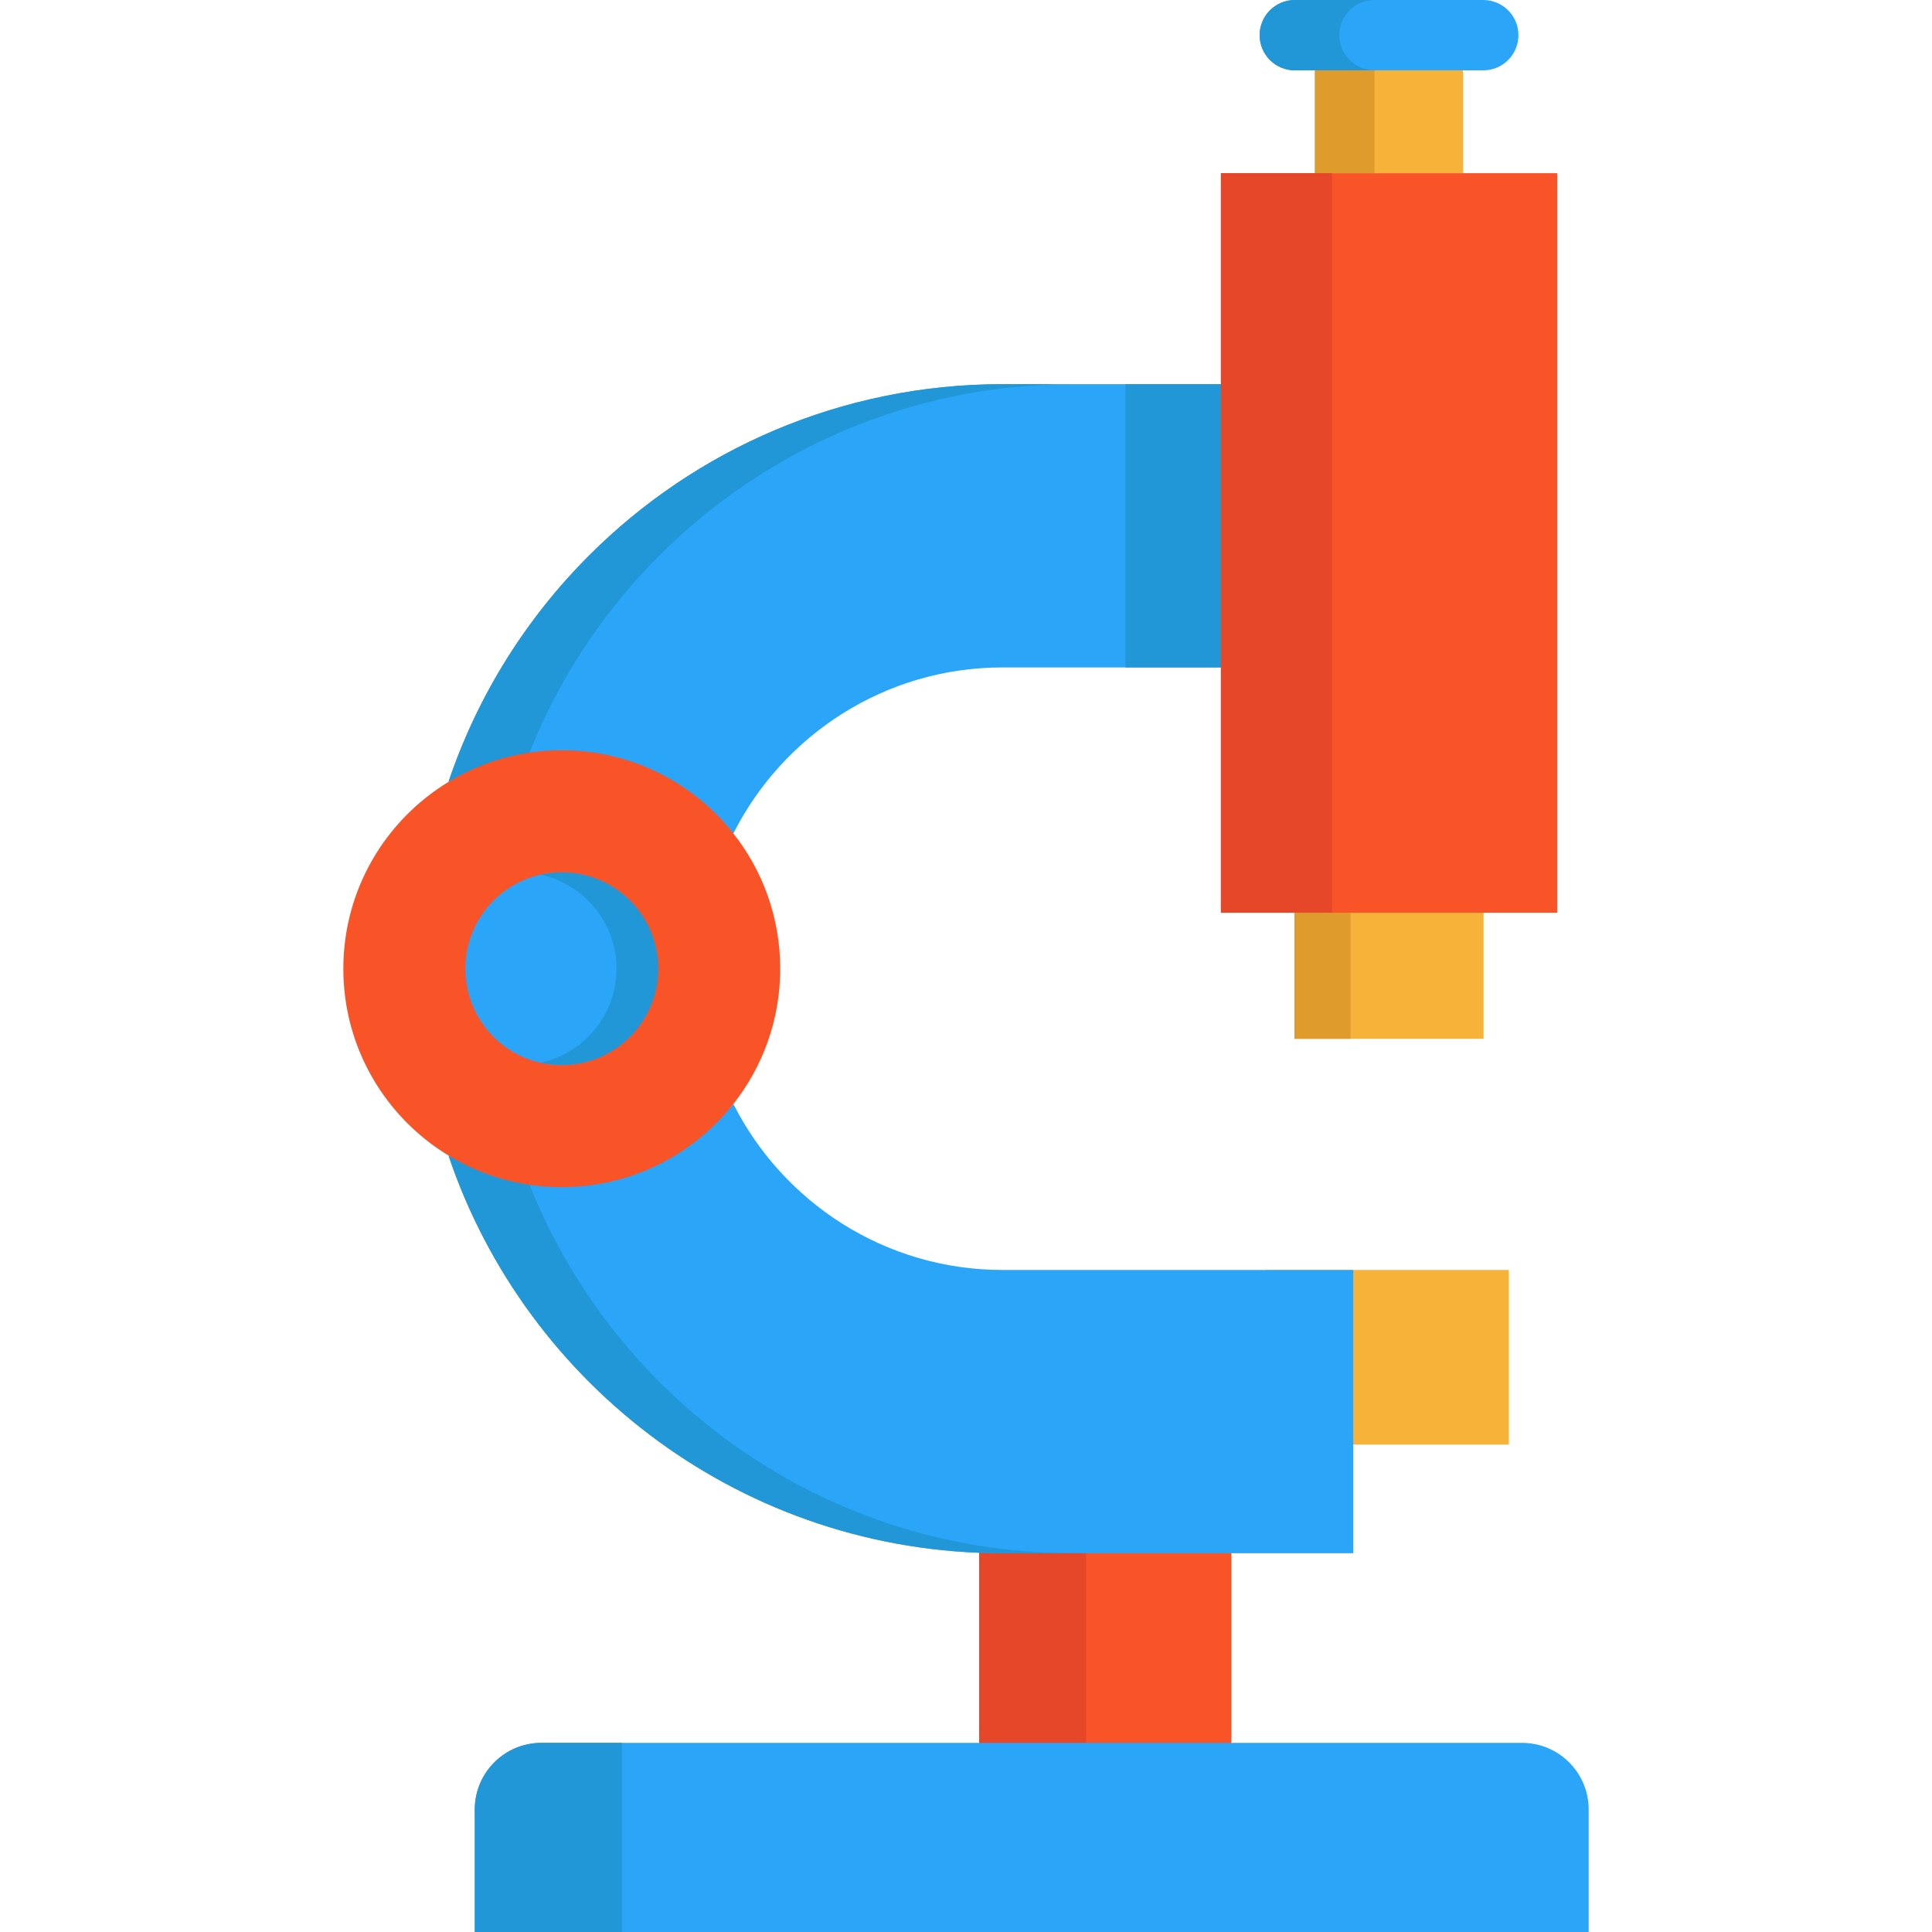
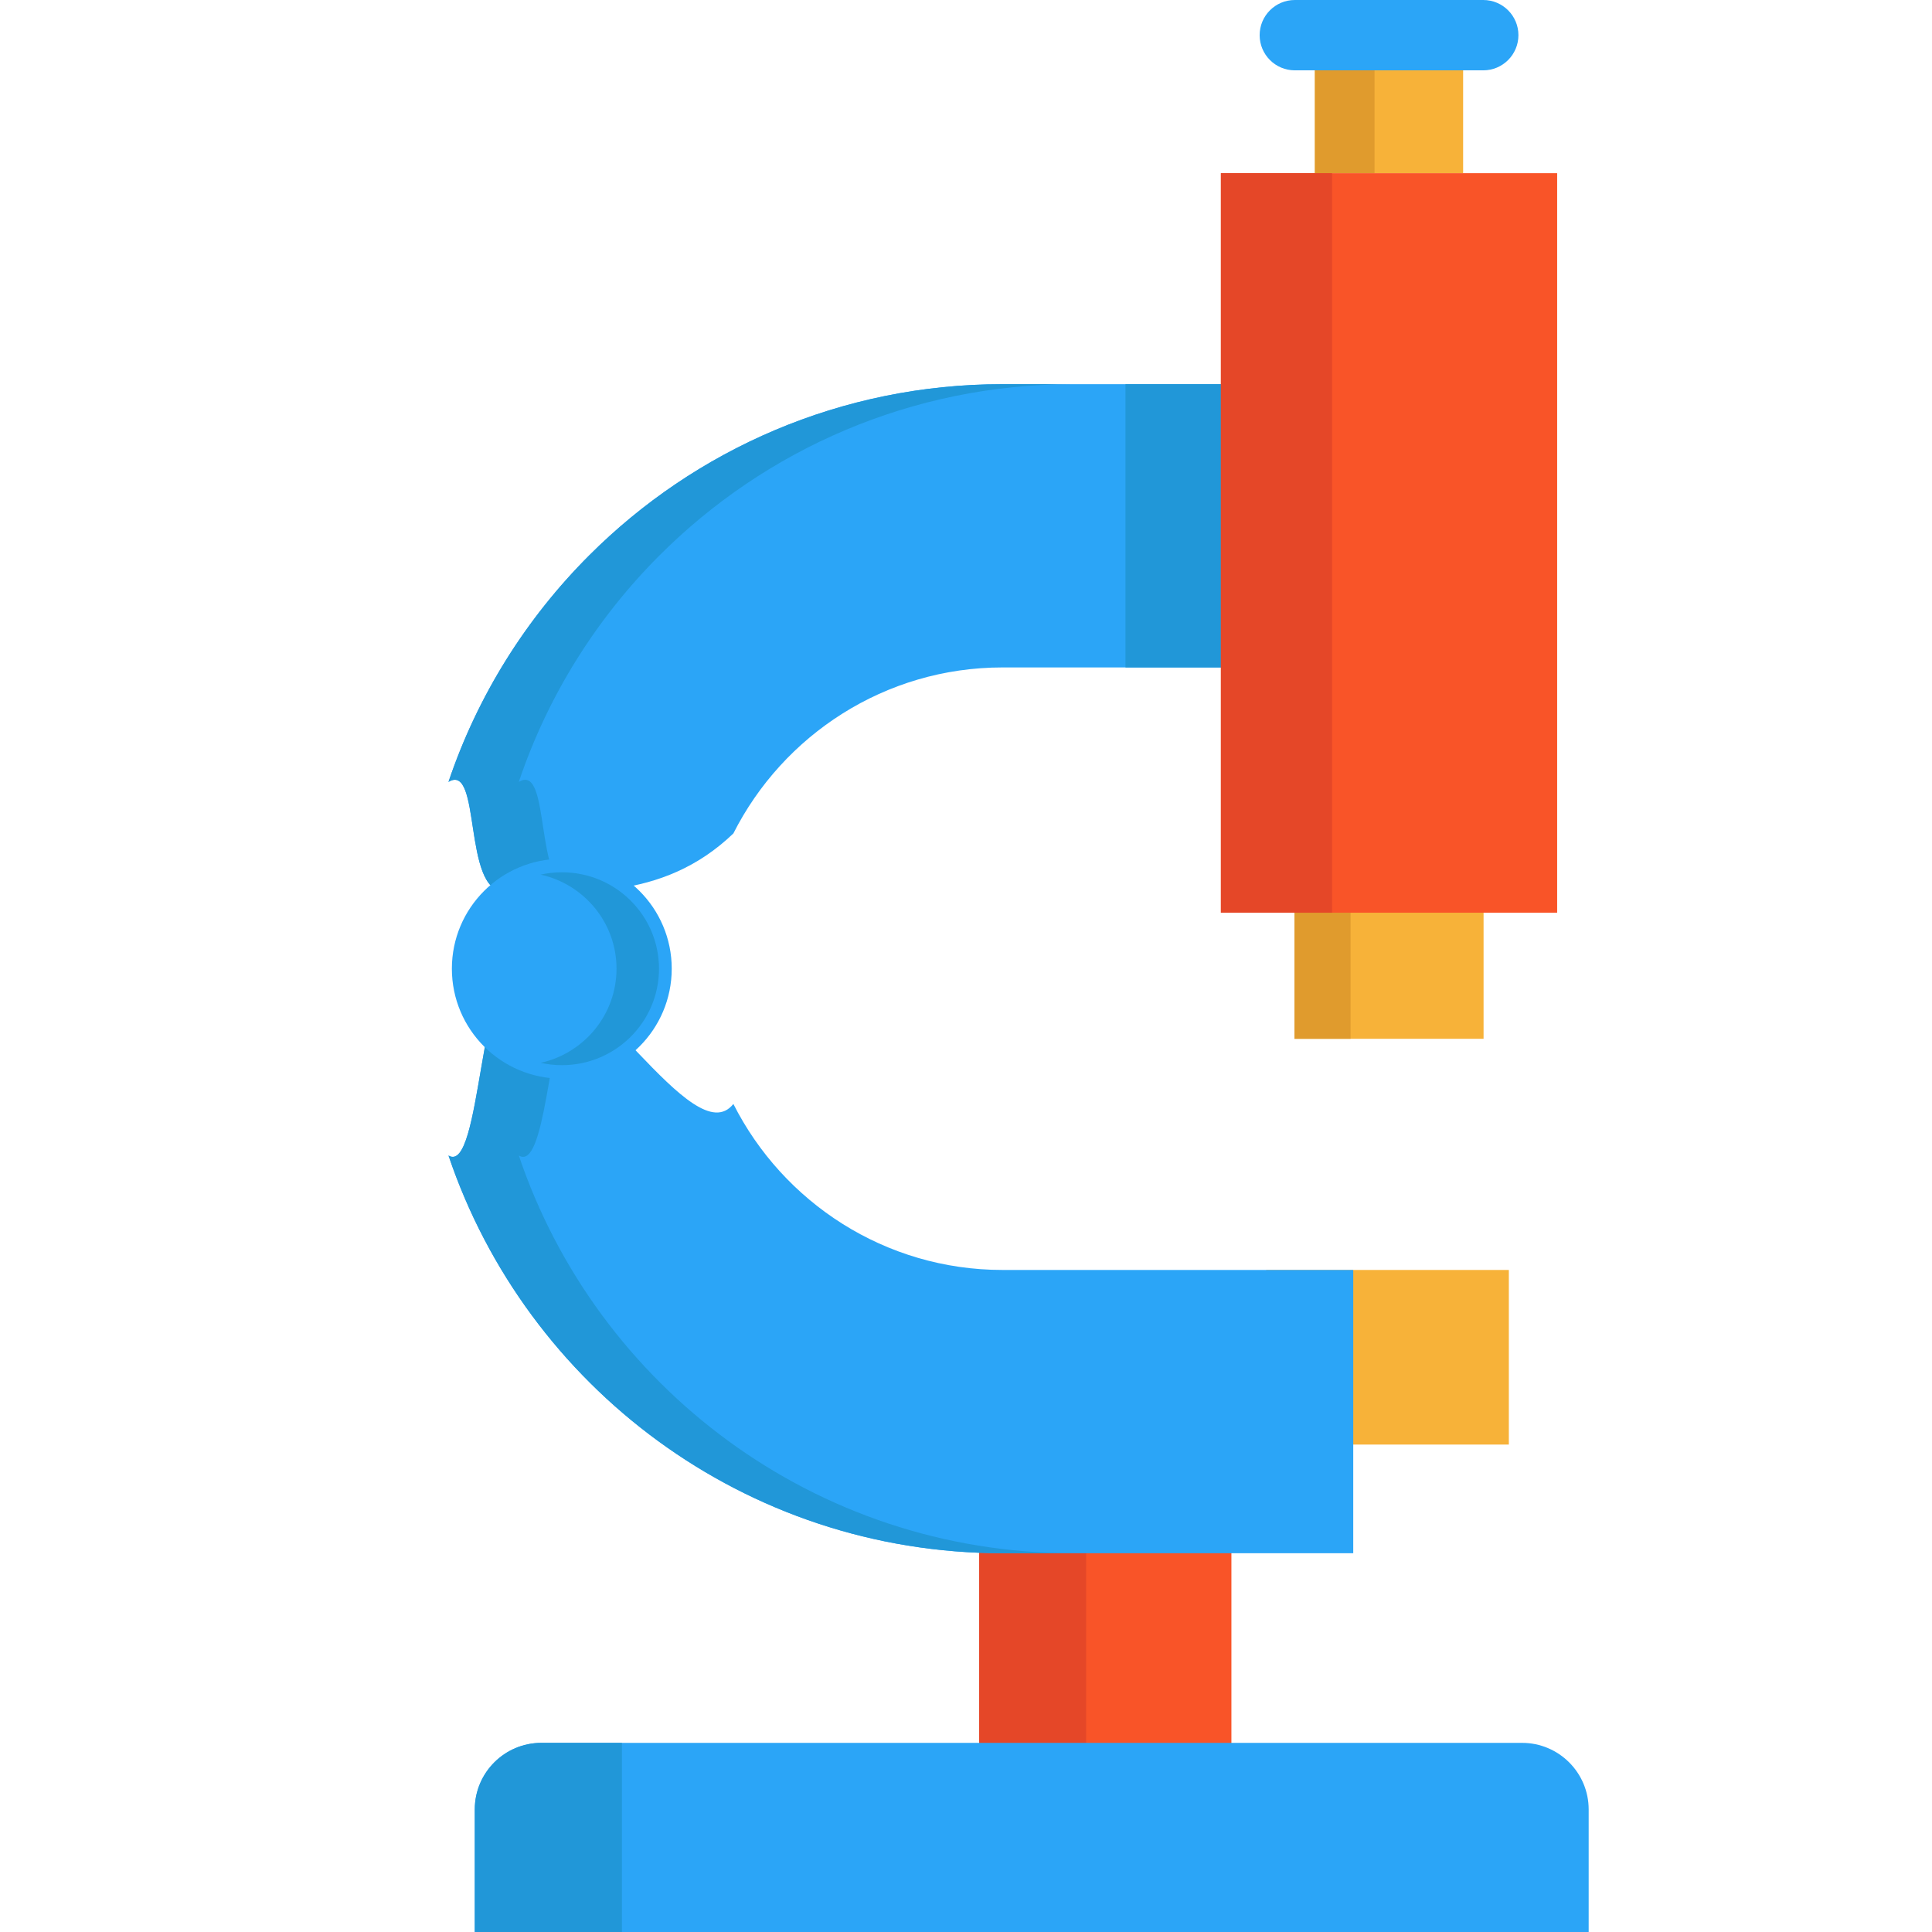
<svg xmlns="http://www.w3.org/2000/svg" version="1.1" id="Layer_1" viewBox="0 0 512 512" xml:space="preserve">
  <rect x="259.499" y="393.349" style="fill:#F95428;" width="66.838" height="86.81" />
  <rect x="259.499" y="393.349" style="fill:#E54728;" width="28.344" height="86.81" />
  <rect x="335.546" y="336.553" style="fill:#F7B239;" width="64.315" height="46.27" />
  <g>
    <path style="fill:#2BA5F7;" d="M347.974,101.811v75.066h-6.214h-76.085c-31.145,0-58.163,17.934-71.325,43.995   c-19.127,18.369-42.323,15.369-60.766,15.369c-10.986,0-5.973-34.346-14.722-29.027v-0.012   c7.693-22.855,20.593-43.337,37.284-60.015c28.025-28.038,66.751-45.375,109.529-45.375h76.085H347.974z" />
    <path style="fill:#2BA5F7;" d="M358.625,382.822v28.796h-92.95c-68.255,0-126.158-44.132-146.813-105.39   c8.749,5.319,8.091-50.831,19.077-50.831c18.443,0,45.798,50.595,56.411,37.16c13.161,26.062,40.18,43.995,71.325,43.995h92.95   V382.822z" />
  </g>
  <g>
    <path style="fill:#2197D8;" d="M137.492,207.201v0.012c8.749-5.319,3.741,29.032,14.727,29.032c0.969,0,1.951,0.012,2.945,0.025   c-7.544,0.373-14.876-0.025-21.588-0.025c-10.986,0-5.978-34.351-14.727-29.032v-0.012c7.693-22.855,20.593-43.337,37.284-60.015   c28.025-28.038,66.751-45.375,109.529-45.375h18.642c-42.777,0-81.503,17.337-109.529,45.375   C158.085,163.864,145.185,184.346,137.492,207.201z" />
    <path style="fill:#2197D8;" d="M284.305,411.618h-18.642c-68.255,0-126.158-44.132-146.813-105.39   c8.749,5.319,8.091-50.831,19.077-50.831c4.052,0,8.526,2.436,13.161,6.102c-5.63,14.392-6.649,48.954-13.596,44.729   C158.147,367.486,216.05,411.618,284.305,411.618z" />
  </g>
  <rect x="343.04" y="229.298" style="fill:#F7B239;" width="50.122" height="45.996" />
  <rect x="343.04" y="229.298" style="fill:#E09B2D;" width="14.876" height="45.996" />
  <rect x="348.459" y="3.095" style="fill:#F7B239;" width="39.285" height="42.802" />
  <rect x="348.459" y="3.095" style="fill:#E09B2D;" width="15.809" height="42.802" />
  <path style="fill:#2BA5F7;" d="M421.014,479.533V512H125.822v-32.467c0-9.751,7.904-17.655,17.655-17.655h116.021h66.838h77.022  C413.11,461.878,421.014,469.782,421.014,479.533z" />
  <path style="fill:#2197D8;" d="M164.81,461.878V512h-38.988v-32.467c0-9.751,7.904-17.655,17.655-17.655l0,0h8.828L164.81,461.878  L164.81,461.878z" />
  <path style="fill:#2BA5F7;" d="M148.875,227.589c16.092,0,29.139,13.047,29.139,29.124c0,16.092-13.047,29.139-29.139,29.139  s-29.124-13.047-29.124-29.139C119.751,240.635,132.783,227.589,148.875,227.589z" />
  <g>
    <path style="fill:#2197D8;" d="M174.641,256.715c0,14.118-11.52,25.565-25.729,25.565c-1.939,0-3.815-0.211-5.629-0.621   c11.507-2.548,20.1-12.751,20.1-24.943c0-12.192-8.593-22.383-20.1-24.931c1.813-0.41,3.69-0.621,5.629-0.621   C163.121,231.162,174.641,242.609,174.641,256.715z" />
    <rect x="298.262" y="101.811" style="fill:#2197D8;" width="27.963" height="75.066" />
  </g>
  <polygon style="fill:#F95428;" points="323.553,176.877 323.553,101.811 323.553,45.897 353.753,45.897 382.45,45.897   412.662,45.897 412.662,241.875 393.163,241.875 343.04,241.875 323.553,241.875 " />
  <polygon style="fill:#E54728;" points="323.553,176.877 323.553,101.811 323.553,45.897 333.536,45.897 343.023,45.897   353.01,45.897 353.01,241.875 346.565,241.875 329.994,241.875 323.553,241.875 " />
  <path style="fill:#2BA5F7;" d="M393.076,18.642H343.14c-5.148,0-9.321-4.173-9.321-9.321S337.992,0,343.14,0h49.936  c5.148,0,9.321,4.173,9.321,9.321S398.223,18.642,393.076,18.642z" />
-   <path style="fill:#2197D8;" d="M354.946,9.321c0-5.148,4.173-9.321,9.321-9.321H343.14c-5.148,0-9.321,4.173-9.321,9.321  s4.173,9.321,9.321,9.321h21.128C359.12,18.642,354.946,14.469,354.946,9.321z" />
-   <path style="fill:#F95428;" d="M194.35,220.872c7.78,9.868,12.416,22.308,12.416,35.843c0,13.534-4.636,25.987-12.416,35.843  c-10.614,13.435-27.031,22.047-45.474,22.047c-10.986,0-21.264-3.057-30.014-8.377c-16.716-10.154-27.876-28.522-27.876-49.514  c0-20.966,11.16-39.347,27.864-49.501h0.012c8.749-5.319,19.027-8.389,30.014-8.389C167.319,198.825,183.737,207.45,194.35,220.872z   M174.441,256.715c0-14.106-11.446-25.552-25.565-25.552s-25.552,11.446-25.552,25.552c0,14.118,11.434,25.565,25.552,25.565  C162.994,282.279,174.441,270.833,174.441,256.715z" />
</svg>